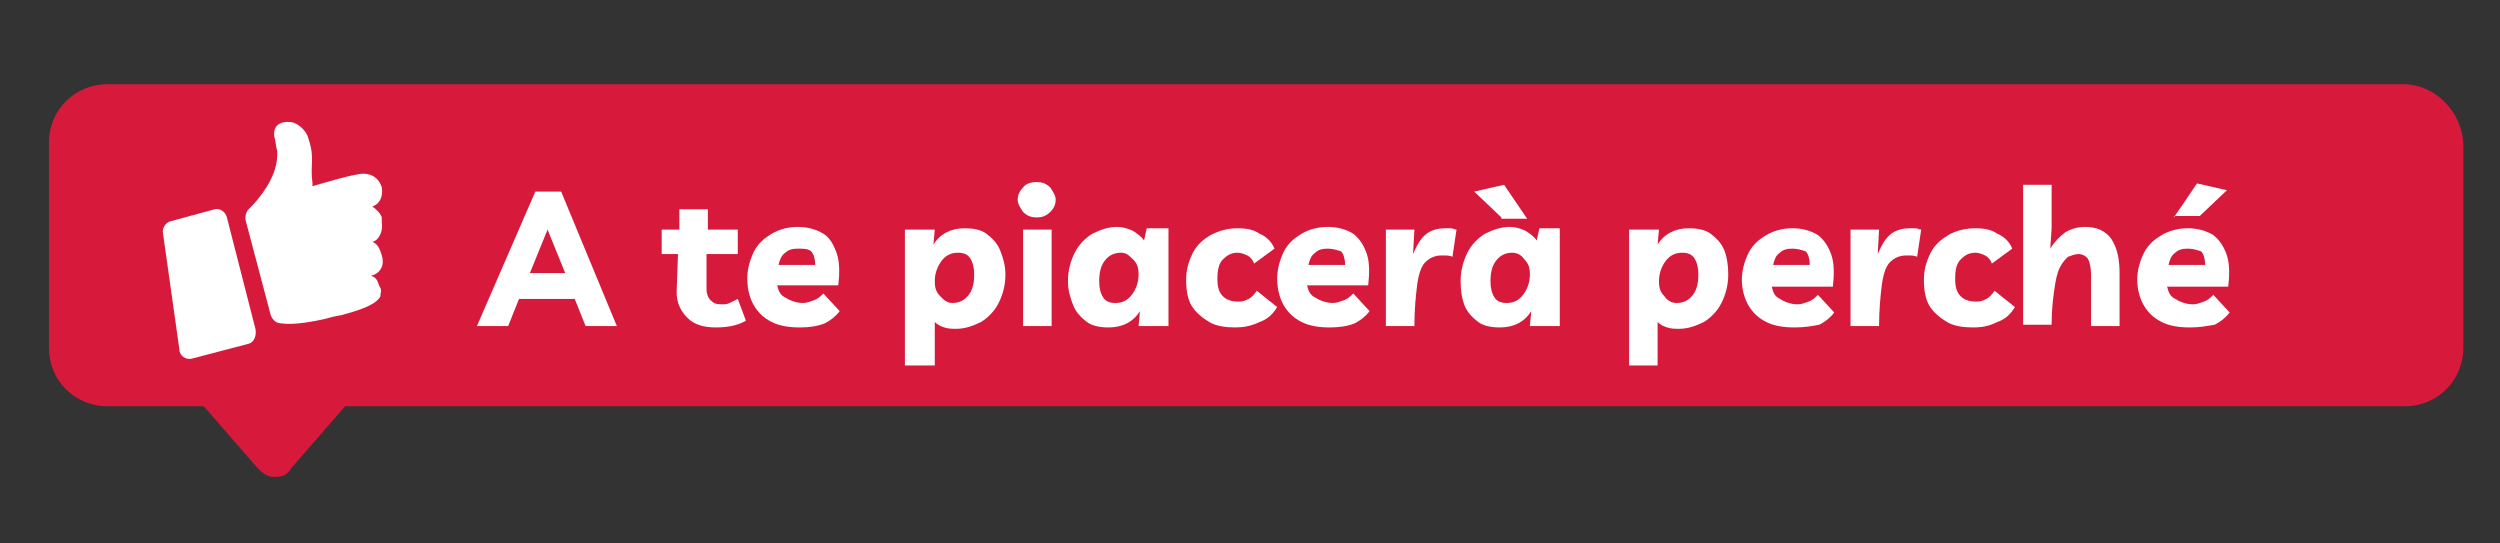
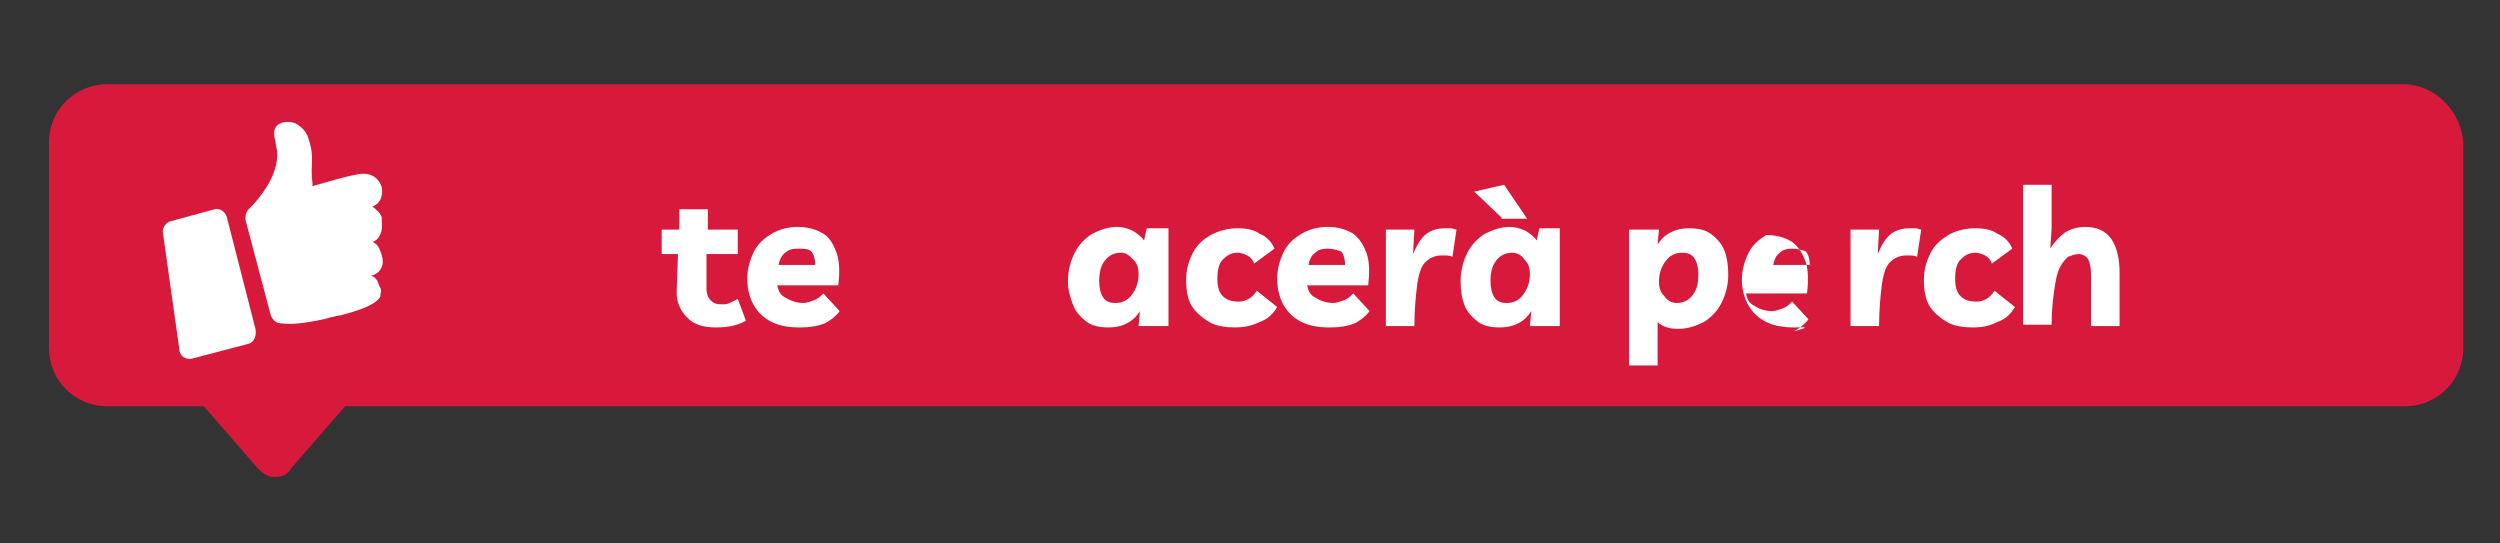
<svg xmlns="http://www.w3.org/2000/svg" id="Livello_1" x="0px" y="0px" viewBox="0 0 184 40" style="enable-background:new 0 0 184 40;" xml:space="preserve">
  <rect x="0" y="0" width="184" height="40" fill="#333333" stroke="none" />
  <style type="text/css">	.st0{fill:#D7193B;}	.st1{fill:#FFFFFF;}</style>
  <g>
    <path class="st0" d="M176.9,6.2H7.9c-2.4,0-4.3,1.9-4.3,4.3v15.1c0,2.4,1.9,4.3,4.3,4.3h7.1l4,4.6l0,0c0.3,0.3,0.7,0.6,1.1,0.6  c0,0,0,0,0.1,0c0,0,0,0,0.1,0c0.5,0,0.9-0.2,1.1-0.6l0,0l4-4.6h151.6c2.4,0,4.3-1.9,4.3-4.3V10.6C181.2,8.2,179.2,6.2,176.9,6.2" />
  </g>
  <path class="st1" d="M18.3,25.3l-4.2,1.1c-0.4,0.1-0.9-0.2-0.9-0.7l-1.2-8.5c-0.1-0.4,0.2-0.8,0.5-0.9l3.3-0.9 c0.4-0.1,0.8,0.2,0.9,0.6l2.1,8.2C18.9,24.7,18.7,25.2,18.3,25.3" />
  <path class="st1" d="M28.1,13.8c-0.2-0.7-0.8-1.1-1.6-1c-1.2,0.2-2.4,0.6-3.5,0.9c0,0,0-0.1,0-0.2c-0.2-1.5,0.2-1.8-0.3-3.3 C22.6,9.7,22,9.1,21.5,9c-0.5-0.1-1.5,0-1.3,1.1c0.1,0.3,0.1,0.7,0.2,1c0.1,1.5-0.8,2.9-1.8,4c-0.1,0.1-0.2,0.2-0.3,0.3 c-0.2,0.2-0.3,0.6-0.2,0.9l1.8,6.8c0.1,0.4,0.4,0.7,0.8,0.7c0.7,0.1,1.7,0,3.1-0.3c0.8-0.2,0.7-0.2,1.3-0.3c1.5-0.4,2.6-0.8,2.9-1.4 c0,0,0-0.1,0-0.1c0-0.1,0.1-0.3,0-0.5l-0.1-0.2c-0.1-0.3-0.2-0.6-0.6-0.7c0.8-0.2,1-0.9,0.8-1.5l-0.1-0.3c-0.1-0.3-0.3-0.6-0.6-0.7 l0,0c0.5-0.1,0.8-0.8,0.7-1.4L28.1,16c-0.1-0.3-0.4-0.6-0.7-0.8C28,15,28.2,14.4,28.1,13.8" />
  <g>
-     <path class="st1" d="M35.1,24l4.3-9.9h1.9l4.1,9.9h-2.3l-0.8-2h-4.1l-0.8,2H35.1z M39,20.1h2.6l-1.3-3.2L39,20.1z" />
    <path class="st1" d="M52.7,24.1c-0.9,0-1.6-0.2-2.1-0.7c-0.5-0.5-0.8-1.1-0.8-1.9l0.1-2.8h-1.2v-1.8H50l0-1.5h2.1l0,1.5h2.2v1.8  h-2.3l0,2.6c0,0.3,0.1,0.6,0.3,0.8c0.2,0.2,0.4,0.3,0.8,0.3c0.2,0,0.4,0,0.6-0.1c0.2-0.1,0.4-0.2,0.6-0.3l0.6,1.6  C54.4,23.9,53.7,24.1,52.7,24.1z" />
    <path class="st1" d="M58.9,24.1c-0.8,0-1.5-0.1-2.1-0.4c-0.6-0.3-1-0.7-1.3-1.2S55,21.3,55,20.5c0-0.7,0.2-1.4,0.5-2  c0.3-0.6,0.8-1,1.3-1.3s1.2-0.5,1.9-0.5c0.8,0,1.4,0.2,1.9,0.5s0.8,0.9,1,1.5c0.2,0.6,0.2,1.4,0.1,2.3h-4.5  c0.1,0.4,0.2,0.7,0.6,0.9c0.3,0.2,0.8,0.4,1.3,0.4c0.3,0,0.5-0.1,0.8-0.2c0.3-0.1,0.5-0.3,0.7-0.5l1.2,1.3  c-0.3,0.4-0.7,0.7-1.1,0.9C60.2,24,59.6,24.1,58.9,24.1z M58.7,18.3c-0.4,0-0.7,0.1-0.9,0.3c-0.3,0.2-0.4,0.5-0.5,0.9h2.7  c0-0.4-0.1-0.8-0.3-1S59.1,18.3,58.7,18.3z" />
-     <path class="st1" d="M66.6,26.8v-9.9h2.2L68.7,18c0.5-0.8,1.3-1.2,2.3-1.2c0.6,0,1.2,0.1,1.6,0.4c0.4,0.3,0.8,0.7,1,1.2  c0.2,0.5,0.4,1.1,0.4,1.8c0,0.8-0.2,1.5-0.5,2.1c-0.3,0.6-0.8,1.1-1.3,1.4c-0.6,0.3-1.2,0.5-1.8,0.5c-0.3,0-0.6,0-0.9-0.1  s-0.5-0.2-0.7-0.4l0,0.4v2.8H66.6z M70.1,22.3c0.5,0,0.9-0.2,1.2-0.6c0.3-0.4,0.4-0.9,0.4-1.5c0-0.5-0.1-0.9-0.3-1.2  c-0.2-0.3-0.5-0.4-0.9-0.4c-0.5,0-0.9,0.2-1.2,0.6s-0.5,0.9-0.5,1.5c0,0.5,0.1,0.8,0.4,1.1S69.7,22.3,70.1,22.3z" />
-     <path class="st1" d="M76.3,16c-0.4,0-0.7-0.1-1-0.4c-0.2-0.3-0.4-0.6-0.4-0.9c0-0.3,0.1-0.6,0.4-0.9c0.2-0.3,0.6-0.4,1-0.4  c0.4,0,0.7,0.1,1,0.4c0.2,0.3,0.4,0.6,0.4,0.9c0,0.3-0.1,0.6-0.4,0.9C77,15.9,76.7,16,76.3,16z M77.4,16.9V24h-2.1v-7.1H77.4z" />
    <path class="st1" d="M86,16.9V24h-2.2l0.1-1.1c-0.5,0.8-1.3,1.2-2.3,1.2c-0.6,0-1.2-0.1-1.6-0.4c-0.4-0.3-0.8-0.7-1-1.2  c-0.2-0.5-0.4-1.1-0.4-1.8c0-0.8,0.2-1.5,0.5-2.1c0.3-0.6,0.8-1.1,1.3-1.4c0.6-0.3,1.2-0.5,1.8-0.5c0.4,0,0.8,0.1,1.2,0.3  c0.3,0.2,0.6,0.4,0.8,0.7l0.2-0.9H86z M82.5,18.6c-0.5,0-0.9,0.2-1.2,0.6c-0.3,0.4-0.4,0.9-0.4,1.5c0,0.5,0.1,0.9,0.3,1.2  c0.2,0.3,0.5,0.4,0.9,0.4c0.5,0,0.9-0.2,1.2-0.6c0.3-0.4,0.5-0.9,0.5-1.5c0-0.5-0.1-0.8-0.4-1.1S82.9,18.6,82.5,18.6z" />
    <path class="st1" d="M90.9,24.1c-0.7,0-1.4-0.1-1.9-0.4c-0.5-0.3-1-0.7-1.3-1.2c-0.3-0.5-0.4-1.2-0.4-1.9c0-0.8,0.2-1.4,0.5-2  c0.3-0.6,0.8-1,1.3-1.3c0.6-0.3,1.2-0.5,2-0.5c0.6,0,1.2,0.1,1.6,0.4c0.5,0.2,0.9,0.6,1.1,1.1l-1.5,1.1c-0.1-0.3-0.3-0.5-0.5-0.6  s-0.5-0.2-0.7-0.2c-0.5,0-0.8,0.2-1.1,0.5c-0.3,0.3-0.4,0.8-0.4,1.4c0,0.6,0.1,1,0.4,1.3s0.7,0.4,1.2,0.4c0.3,0,0.5-0.1,0.7-0.2  c0.2-0.1,0.4-0.3,0.6-0.6l1.5,1.2c-0.3,0.5-0.7,0.9-1.3,1.1C92.1,24,91.5,24.1,90.9,24.1z" />
    <path class="st1" d="M97.9,24.1c-0.8,0-1.5-0.1-2.1-0.4c-0.6-0.3-1-0.7-1.3-1.2S94,21.3,94,20.5c0-0.7,0.2-1.4,0.5-2s0.8-1,1.3-1.3  s1.2-0.5,1.9-0.5c0.8,0,1.4,0.2,1.9,0.5c0.5,0.4,0.8,0.9,1,1.5c0.2,0.6,0.2,1.4,0.1,2.3h-4.5c0.1,0.4,0.2,0.7,0.6,0.9  c0.3,0.2,0.8,0.4,1.3,0.4c0.3,0,0.5-0.1,0.8-0.2c0.3-0.1,0.5-0.3,0.7-0.5l1.2,1.3c-0.3,0.4-0.7,0.7-1.1,0.9  C99.2,24,98.6,24.1,97.9,24.1z M97.7,18.3c-0.4,0-0.7,0.1-0.9,0.3c-0.3,0.2-0.4,0.5-0.5,0.9h2.7c0-0.4-0.1-0.8-0.3-1  C98.4,18.4,98.1,18.3,97.7,18.3z" />
    <path class="st1" d="M106.9,18.9c-0.2-0.1-0.4-0.1-0.8-0.1c-0.5,0-0.9,0.2-1.2,0.5c-0.3,0.3-0.5,0.9-0.6,1.7s-0.2,1.8-0.2,3H102  v-4.6l0-2.5h2.1l-0.1,1.8c0.3-0.7,0.6-1.2,1-1.5s0.9-0.4,1.4-0.4c0.2,0,0.3,0,0.4,0c0.1,0,0.3,0.1,0.4,0.1L106.9,18.9z" />
    <path class="st1" d="M114.8,16.9V24h-2.2l0.1-1.1c-0.5,0.8-1.3,1.2-2.3,1.2c-0.6,0-1.2-0.1-1.6-0.4s-0.8-0.7-1-1.2  c-0.2-0.5-0.3-1.1-0.3-1.8c0-0.8,0.2-1.5,0.5-2.1c0.3-0.6,0.8-1.1,1.3-1.4c0.6-0.3,1.2-0.5,1.8-0.5c0.4,0,0.8,0.1,1.2,0.3  c0.3,0.2,0.6,0.4,0.8,0.7l0.2-0.9H114.8z M110.5,16l-2-1.9l2.2-0.5l1.7,2.5H110.5z M111.3,18.6c-0.5,0-0.9,0.2-1.2,0.6  c-0.3,0.4-0.4,0.9-0.4,1.5c0,0.5,0.1,0.9,0.3,1.2c0.2,0.3,0.5,0.4,0.9,0.4c0.5,0,0.9-0.2,1.2-0.6c0.3-0.4,0.5-0.9,0.5-1.5  c0-0.5-0.1-0.8-0.4-1.1C112,18.8,111.7,18.6,111.3,18.6z" />
    <path class="st1" d="M119.9,26.8v-9.9h2.2L122,18c0.5-0.8,1.3-1.2,2.3-1.2c0.6,0,1.2,0.1,1.6,0.4c0.4,0.3,0.8,0.7,1,1.2  c0.2,0.5,0.3,1.1,0.3,1.8c0,0.8-0.2,1.5-0.5,2.1c-0.3,0.6-0.8,1.1-1.3,1.4c-0.6,0.3-1.2,0.5-1.8,0.5c-0.3,0-0.6,0-0.9-0.1  c-0.3-0.1-0.5-0.2-0.7-0.4l0,0.4v2.8H119.9z M123.4,22.3c0.5,0,0.9-0.2,1.2-0.6c0.3-0.4,0.4-0.9,0.4-1.5c0-0.5-0.1-0.9-0.3-1.2  s-0.5-0.4-0.9-0.4c-0.5,0-0.9,0.2-1.2,0.6s-0.5,0.9-0.5,1.5c0,0.5,0.1,0.8,0.4,1.1C122.7,22.1,123,22.3,123.4,22.3z" />
-     <path class="st1" d="M132.1,24.1c-0.8,0-1.5-0.1-2.1-0.4c-0.6-0.3-1-0.7-1.3-1.2s-0.5-1.2-0.5-1.9c0-0.7,0.2-1.4,0.5-2  c0.3-0.6,0.8-1,1.3-1.3s1.2-0.5,1.9-0.5c0.8,0,1.4,0.2,1.9,0.5c0.5,0.4,0.8,0.9,1,1.5c0.2,0.6,0.2,1.4,0.1,2.3h-4.5  c0.1,0.4,0.2,0.7,0.6,0.9c0.3,0.2,0.8,0.4,1.3,0.4c0.3,0,0.5-0.1,0.8-0.2c0.3-0.1,0.5-0.3,0.7-0.5l1.2,1.3  c-0.3,0.4-0.7,0.7-1.1,0.9C133.4,24,132.8,24.1,132.1,24.1z M131.9,18.3c-0.4,0-0.7,0.1-0.9,0.3c-0.3,0.2-0.4,0.5-0.5,0.9h2.7  c0-0.4-0.1-0.8-0.3-1C132.6,18.4,132.3,18.3,131.9,18.3z" />
+     <path class="st1" d="M132.1,24.1c-0.8,0-1.5-0.1-2.1-0.4c-0.6-0.3-1-0.7-1.3-1.2s-0.5-1.2-0.5-1.9c0-0.7,0.2-1.4,0.5-2  c0.3-0.6,0.8-1,1.3-1.3c0.8,0,1.4,0.2,1.9,0.5c0.5,0.4,0.8,0.9,1,1.5c0.2,0.6,0.2,1.4,0.1,2.3h-4.5  c0.1,0.4,0.2,0.7,0.6,0.9c0.3,0.2,0.8,0.4,1.3,0.4c0.3,0,0.5-0.1,0.8-0.2c0.3-0.1,0.5-0.3,0.7-0.5l1.2,1.3  c-0.3,0.4-0.7,0.7-1.1,0.9C133.4,24,132.8,24.1,132.1,24.1z M131.9,18.3c-0.4,0-0.7,0.1-0.9,0.3c-0.3,0.2-0.4,0.5-0.5,0.9h2.7  c0-0.4-0.1-0.8-0.3-1C132.6,18.4,132.3,18.3,131.9,18.3z" />
    <path class="st1" d="M141.1,18.9c-0.2-0.1-0.4-0.1-0.8-0.1c-0.5,0-0.9,0.2-1.2,0.5c-0.3,0.3-0.5,0.9-0.6,1.7s-0.2,1.8-0.2,3h-2.1  v-4.6l0-2.5h2.1l-0.1,1.8c0.3-0.7,0.6-1.2,1-1.5s0.9-0.4,1.4-0.4c0.2,0,0.3,0,0.4,0c0.1,0,0.3,0.1,0.4,0.1L141.1,18.9z" />
    <path class="st1" d="M145.2,24.1c-0.7,0-1.4-0.1-1.9-0.4c-0.5-0.3-1-0.7-1.3-1.2c-0.3-0.5-0.4-1.2-0.4-1.9c0-0.8,0.2-1.4,0.5-2  s0.8-1,1.3-1.3s1.2-0.5,2-0.5c0.6,0,1.2,0.1,1.6,0.4c0.5,0.2,0.9,0.6,1.1,1.1l-1.5,1.1c-0.1-0.3-0.3-0.5-0.5-0.6  c-0.2-0.1-0.5-0.2-0.7-0.2c-0.5,0-0.8,0.2-1.1,0.5c-0.3,0.3-0.4,0.8-0.4,1.4c0,0.6,0.1,1,0.4,1.3c0.3,0.3,0.7,0.4,1.2,0.4  c0.3,0,0.5-0.1,0.7-0.2s0.4-0.3,0.6-0.6l1.5,1.2c-0.3,0.5-0.7,0.9-1.3,1.1C146.4,24,145.9,24.1,145.2,24.1z" />
    <path class="st1" d="M148.9,24V13.6h2.1l0,3.2l-0.1,1.5c0.3-0.5,0.7-0.9,1.1-1.2c0.5-0.3,1-0.4,1.5-0.4c0.8,0,1.5,0.3,1.9,0.9  s0.6,1.4,0.6,2.5l0,3.9h-2.1l0-3.8c0-0.5-0.1-0.9-0.2-1.1s-0.4-0.4-0.7-0.4c-0.3,0-0.5,0.1-0.8,0.2c-0.2,0.2-0.4,0.4-0.6,0.8  c-0.2,0.4-0.3,0.9-0.4,1.6c-0.1,0.7-0.2,1.5-0.2,2.6H148.9z" />
-     <path class="st1" d="M161.2,24.1c-0.8,0-1.5-0.1-2.1-0.4c-0.6-0.3-1-0.7-1.3-1.2s-0.5-1.2-0.5-1.9c0-0.7,0.2-1.4,0.5-2  c0.3-0.6,0.8-1,1.3-1.3s1.2-0.5,1.9-0.5c0.8,0,1.4,0.2,1.9,0.5c0.5,0.4,0.8,0.9,1,1.5c0.2,0.6,0.2,1.4,0.1,2.3h-4.5  c0.1,0.4,0.2,0.7,0.6,0.9c0.3,0.2,0.8,0.4,1.3,0.4c0.3,0,0.5-0.1,0.8-0.2c0.3-0.1,0.5-0.3,0.7-0.5l1.2,1.3  c-0.3,0.4-0.7,0.7-1.1,0.9C162.4,24,161.9,24.1,161.2,24.1z M161,18.3c-0.4,0-0.7,0.1-0.9,0.3c-0.3,0.2-0.4,0.5-0.5,0.9h2.7  c0-0.4-0.1-0.8-0.3-1C161.7,18.4,161.4,18.3,161,18.3z M160,16l1.7-2.5l2.2,0.5l-2,1.9H160z" />
  </g>
</svg>